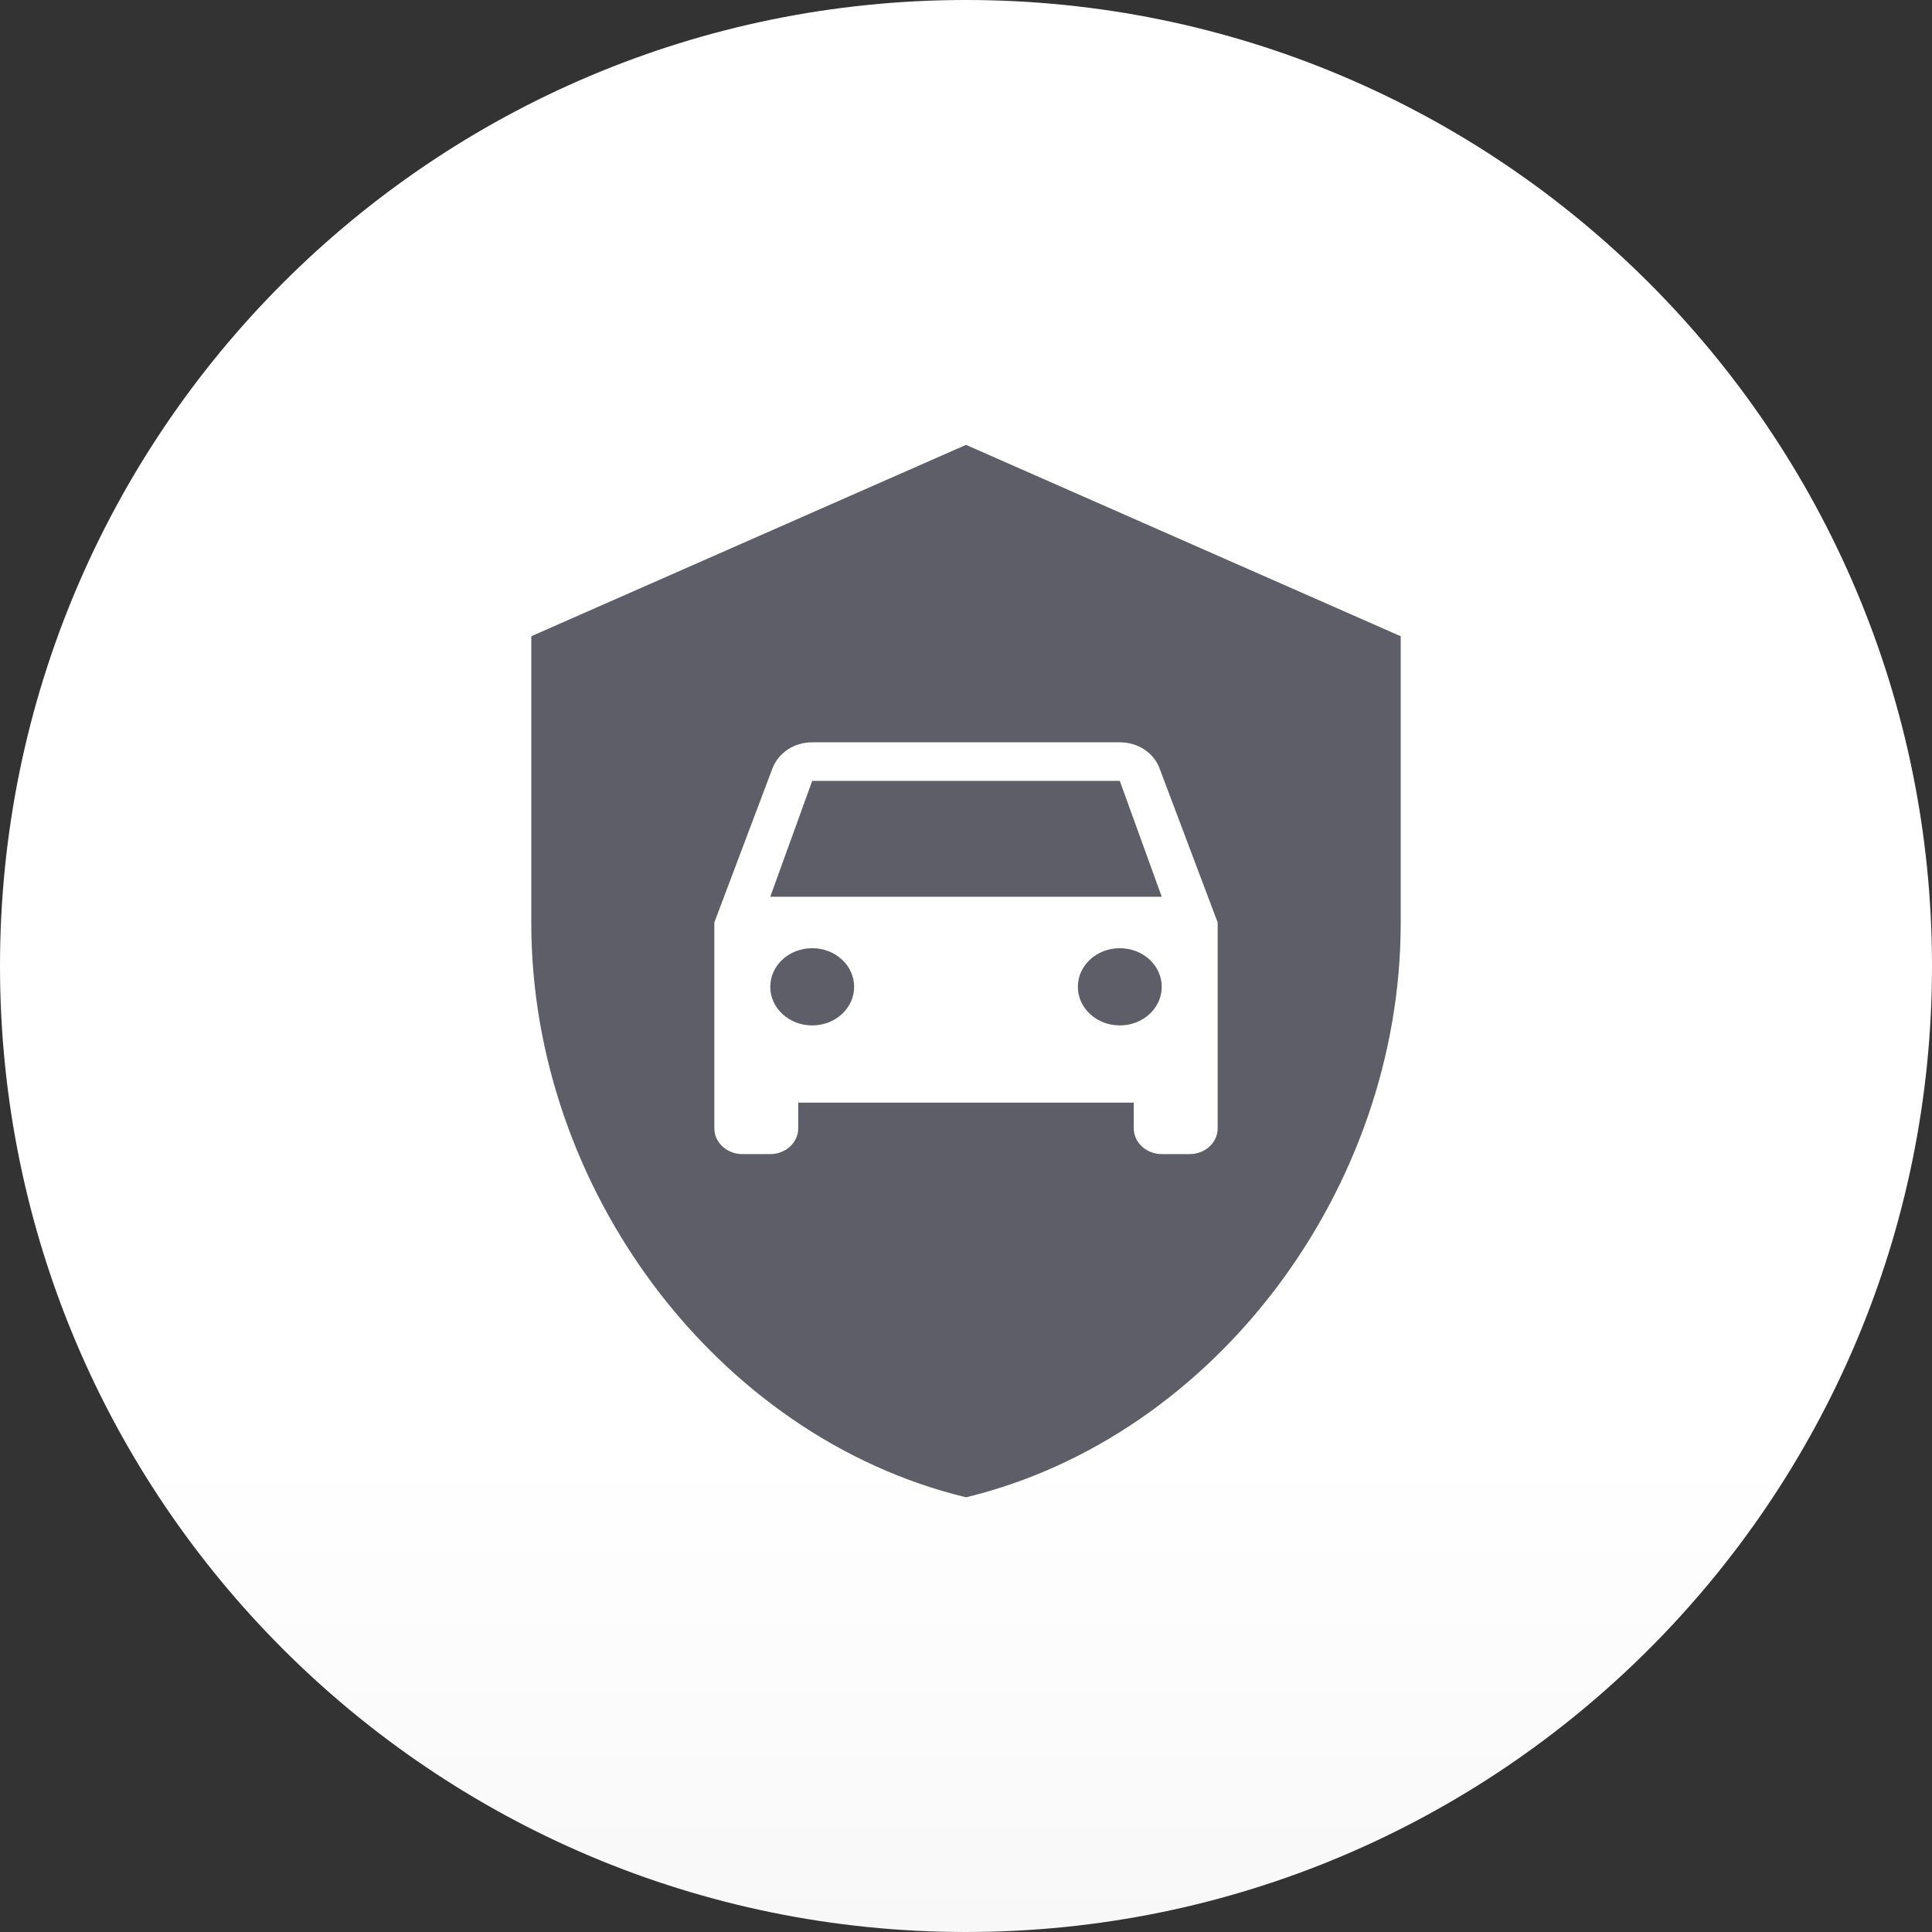
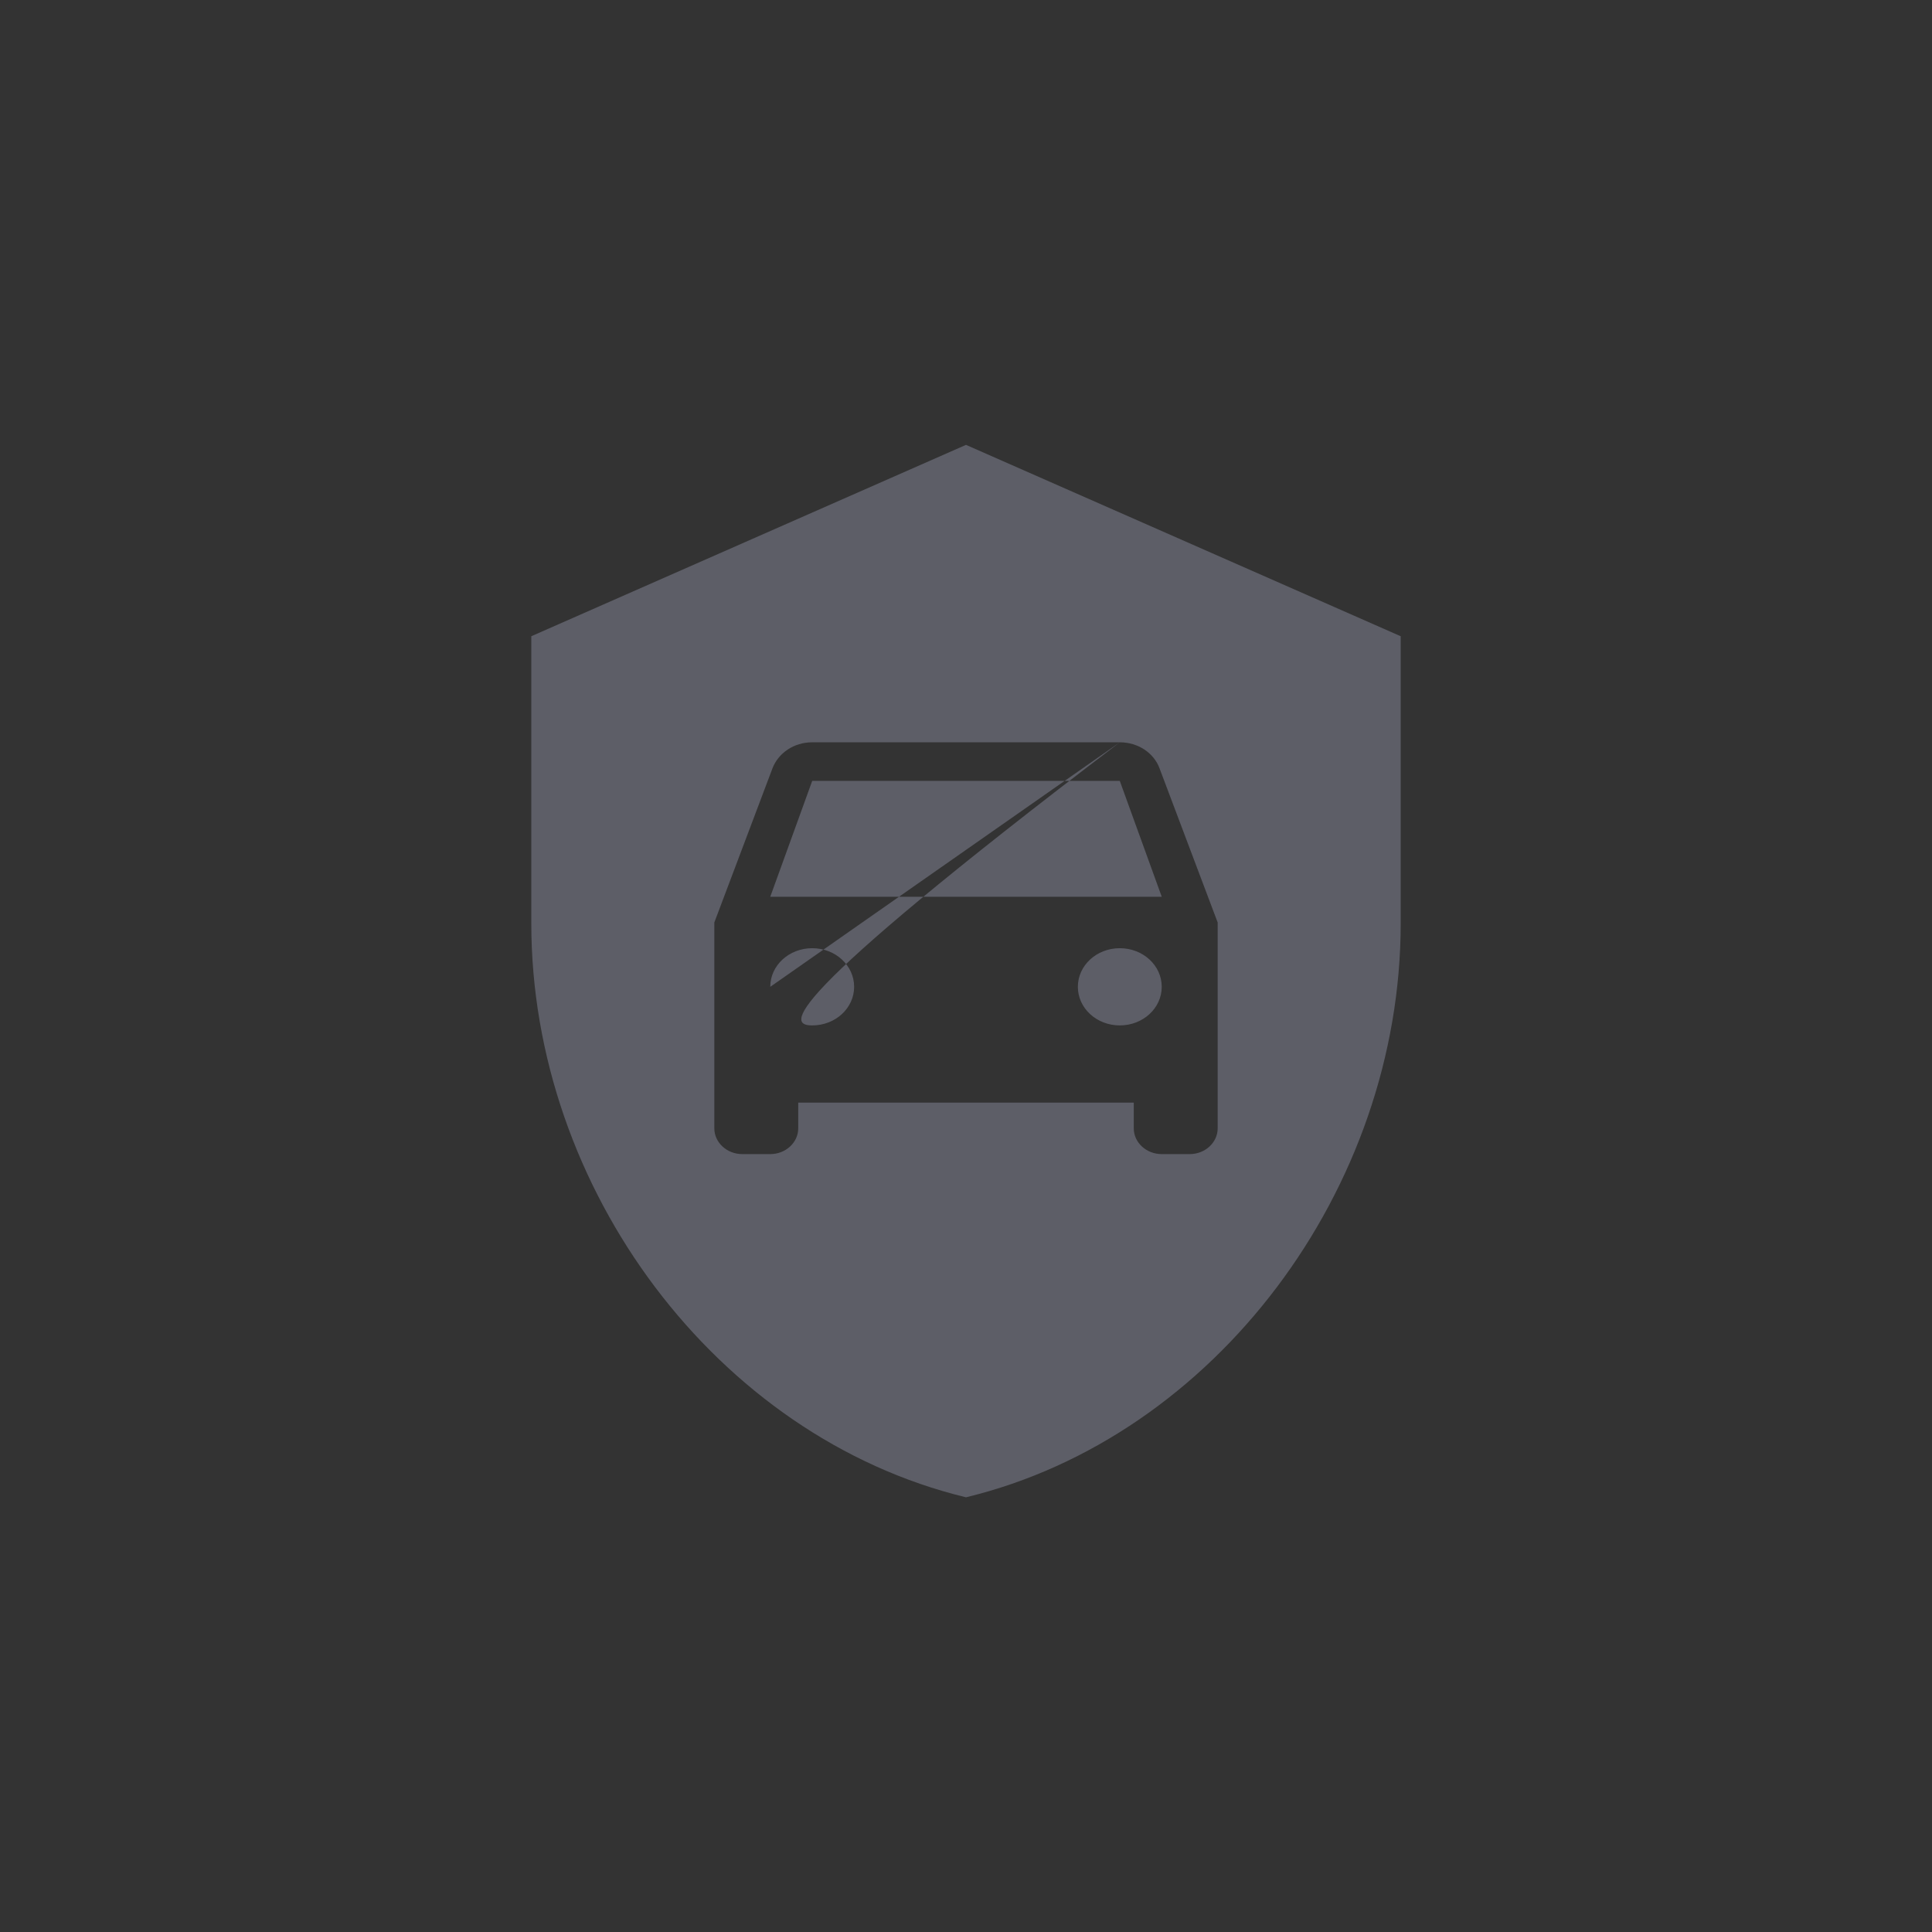
<svg xmlns="http://www.w3.org/2000/svg" width="80" height="80" viewBox="0 0 80 80" fill="none">
  <rect x="0" y="0" width="80" height="80" fill="#333333" stroke="none" />
-   <path d="M0 40C0 17.909 17.909 0 40 0C62.091 0 80 17.909 80 40C80 62.091 62.091 80 40 80C17.909 80 0 62.091 0 40Z" fill="url(#paint0_linear_63_794)" />
-   <path fill-rule="evenodd" clip-rule="evenodd" d="M22 26.345L40 18.421L58 26.345V38.23C58 49.224 50.32 59.504 40 62C29.68 59.504 22 49.224 22 38.23V26.345ZM46.368 30.737C47.133 30.737 47.781 31.184 48.013 31.813L50.421 38.197V46.724C50.421 47.31 49.9 47.789 49.263 47.789H48.105C47.468 47.789 46.947 47.31 46.947 46.724V45.658H33.053V46.724C33.053 47.31 32.532 47.789 31.895 47.789H30.737C30.1 47.789 29.579 47.31 29.579 46.724V38.197L31.987 31.813C32.23 31.184 32.867 30.737 33.632 30.737H46.368ZM31.895 40.862C31.895 41.746 32.67 42.46 33.632 42.46C34.593 42.46 35.368 41.746 35.368 40.862C35.368 39.977 34.593 39.263 33.632 39.263C32.67 39.263 31.895 39.977 31.895 40.862ZM44.632 40.862C44.632 41.746 45.407 42.46 46.368 42.46C47.33 42.46 48.105 41.746 48.105 40.862C48.105 39.977 47.33 39.263 46.368 39.263C45.407 39.263 44.632 39.977 44.632 40.862ZM33.632 32.335L31.895 37.132H48.105L46.368 32.335H33.632Z" fill="#5D5E67" />
+   <path fill-rule="evenodd" clip-rule="evenodd" d="M22 26.345L40 18.421L58 26.345V38.23C58 49.224 50.32 59.504 40 62C29.68 59.504 22 49.224 22 38.23V26.345ZM46.368 30.737C47.133 30.737 47.781 31.184 48.013 31.813L50.421 38.197V46.724C50.421 47.31 49.9 47.789 49.263 47.789H48.105C47.468 47.789 46.947 47.31 46.947 46.724V45.658H33.053V46.724C33.053 47.31 32.532 47.789 31.895 47.789H30.737C30.1 47.789 29.579 47.31 29.579 46.724V38.197L31.987 31.813C32.23 31.184 32.867 30.737 33.632 30.737H46.368ZC31.895 41.746 32.67 42.46 33.632 42.46C34.593 42.46 35.368 41.746 35.368 40.862C35.368 39.977 34.593 39.263 33.632 39.263C32.67 39.263 31.895 39.977 31.895 40.862ZM44.632 40.862C44.632 41.746 45.407 42.46 46.368 42.46C47.33 42.46 48.105 41.746 48.105 40.862C48.105 39.977 47.33 39.263 46.368 39.263C45.407 39.263 44.632 39.977 44.632 40.862ZM33.632 32.335L31.895 37.132H48.105L46.368 32.335H33.632Z" fill="#5D5E67" />
  <defs>
    <linearGradient id="paint0_linear_63_794" x1="40" y1="60" x2="40" y2="80" gradientUnits="userSpaceOnUse">
      <stop stop-color="white" />
      <stop offset="1" stop-color="#F8F8F8" />
    </linearGradient>
  </defs>
</svg>